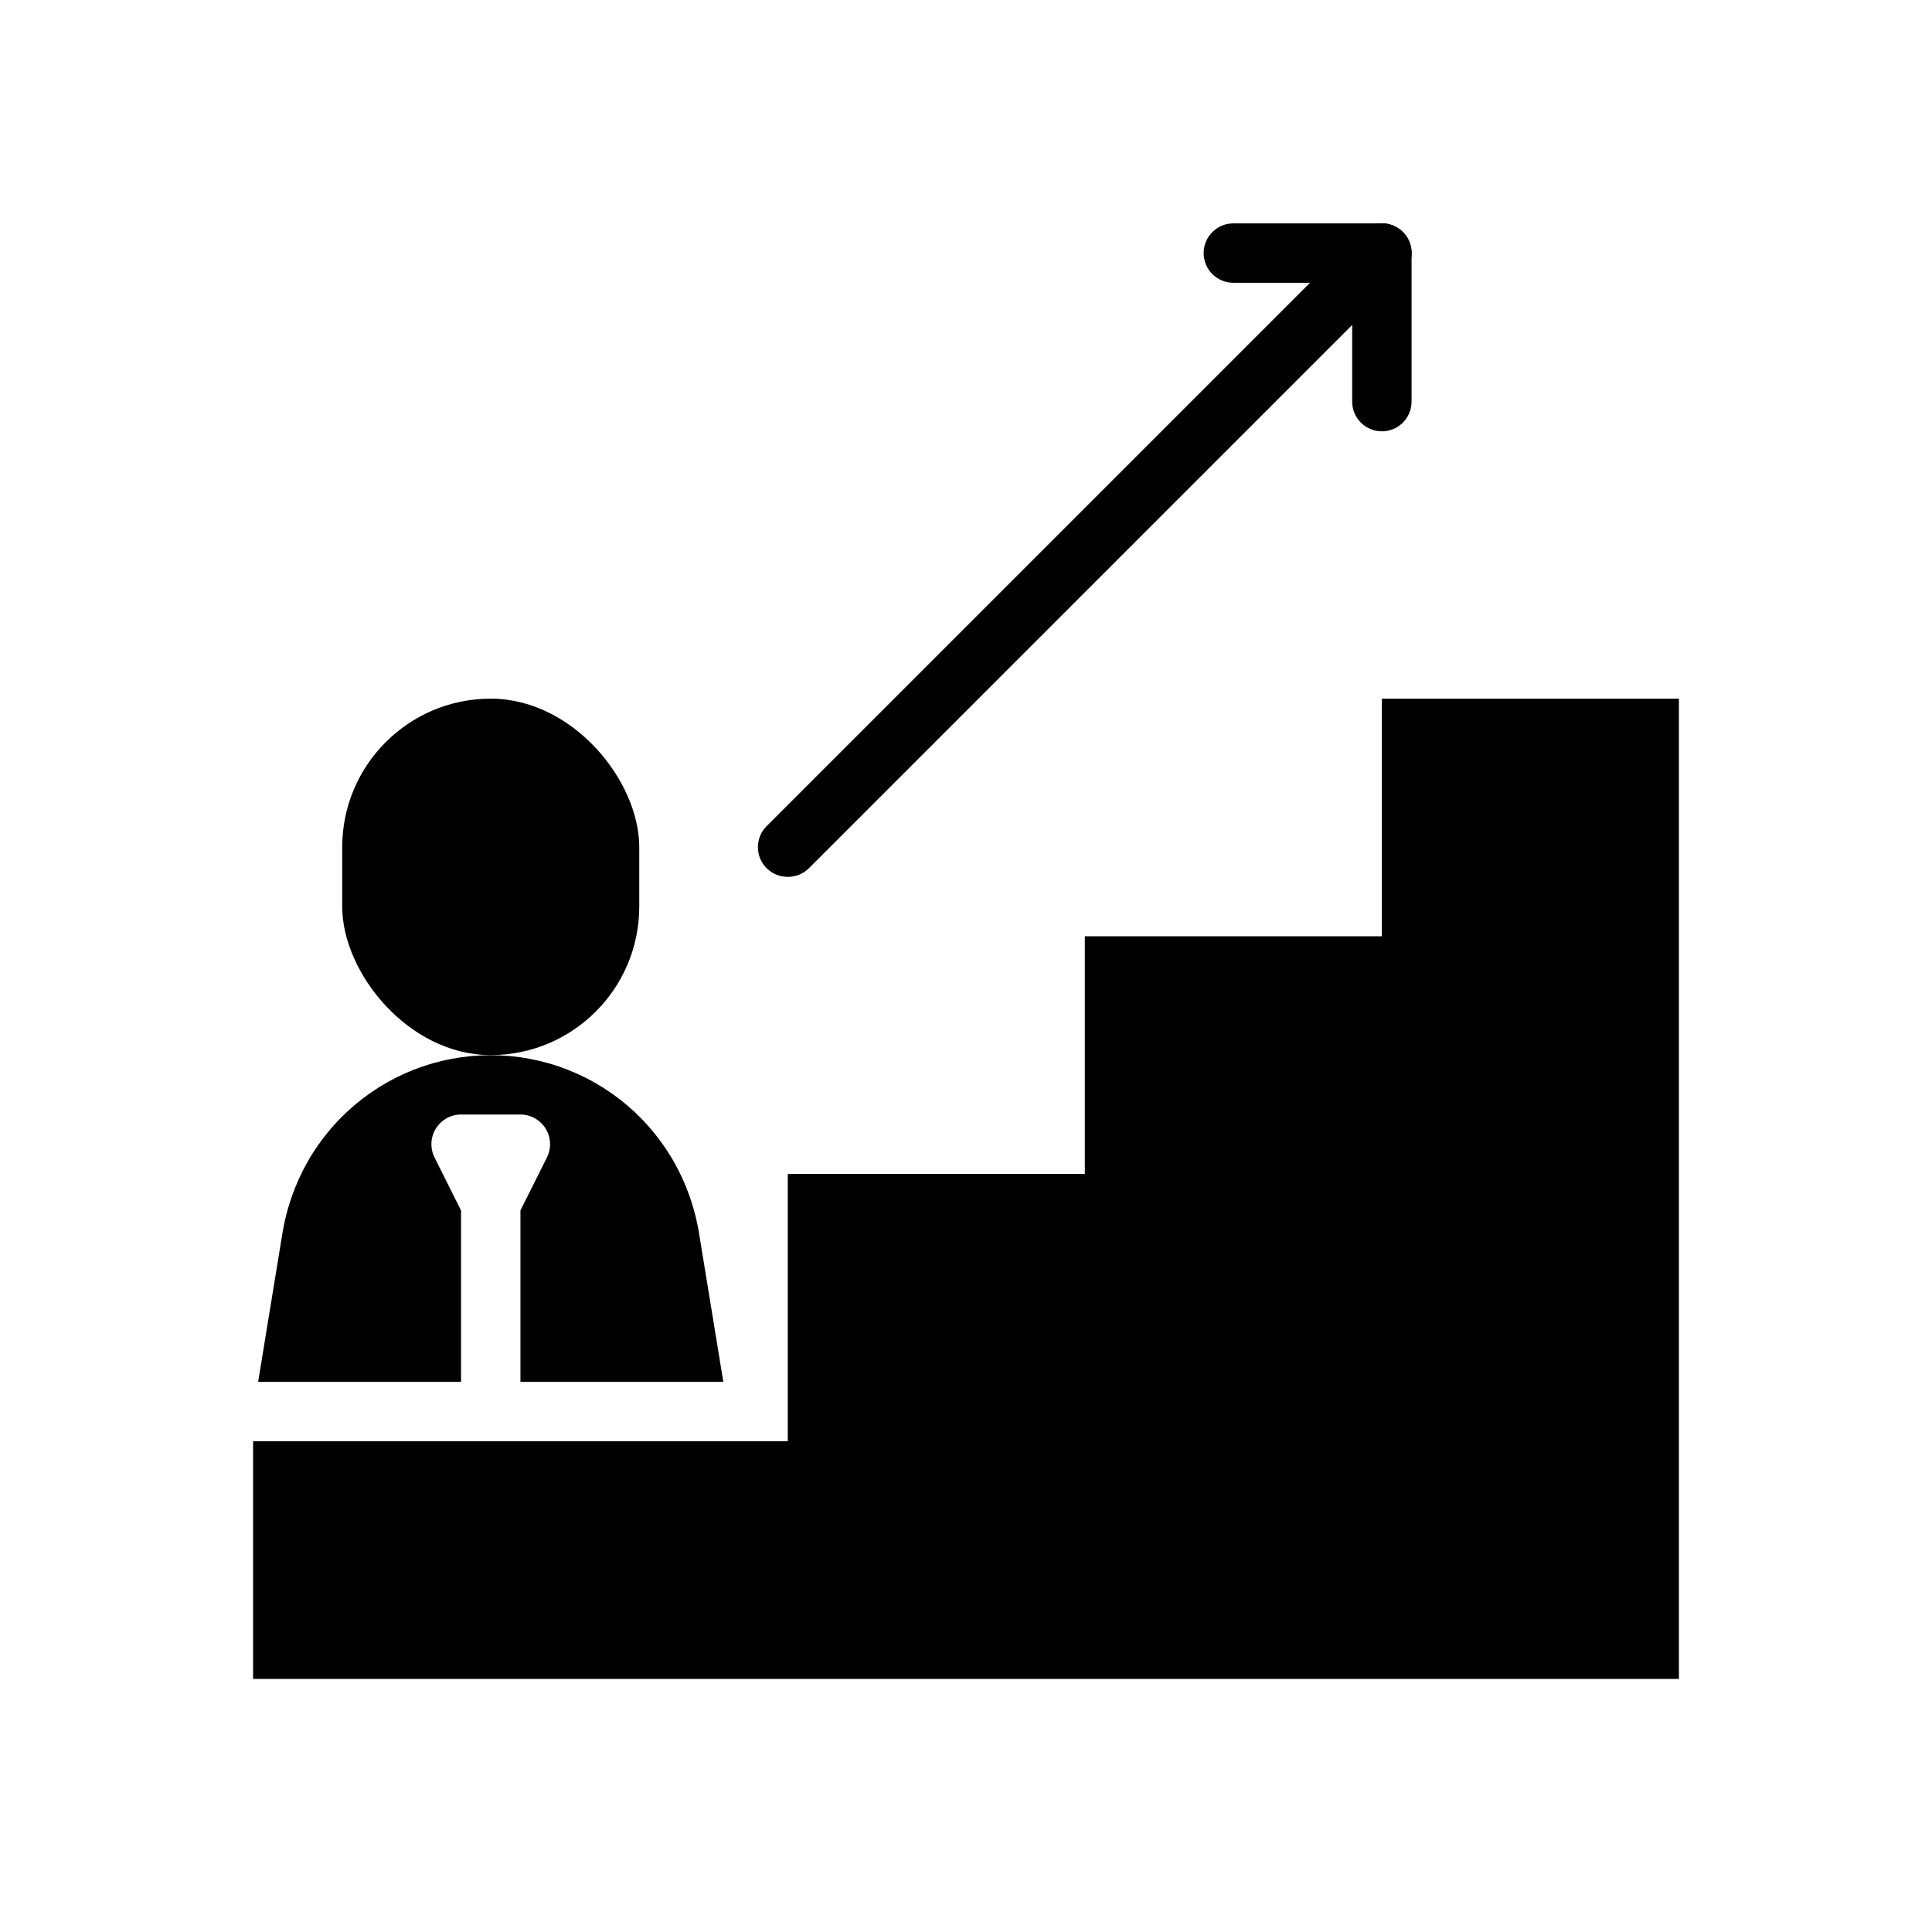
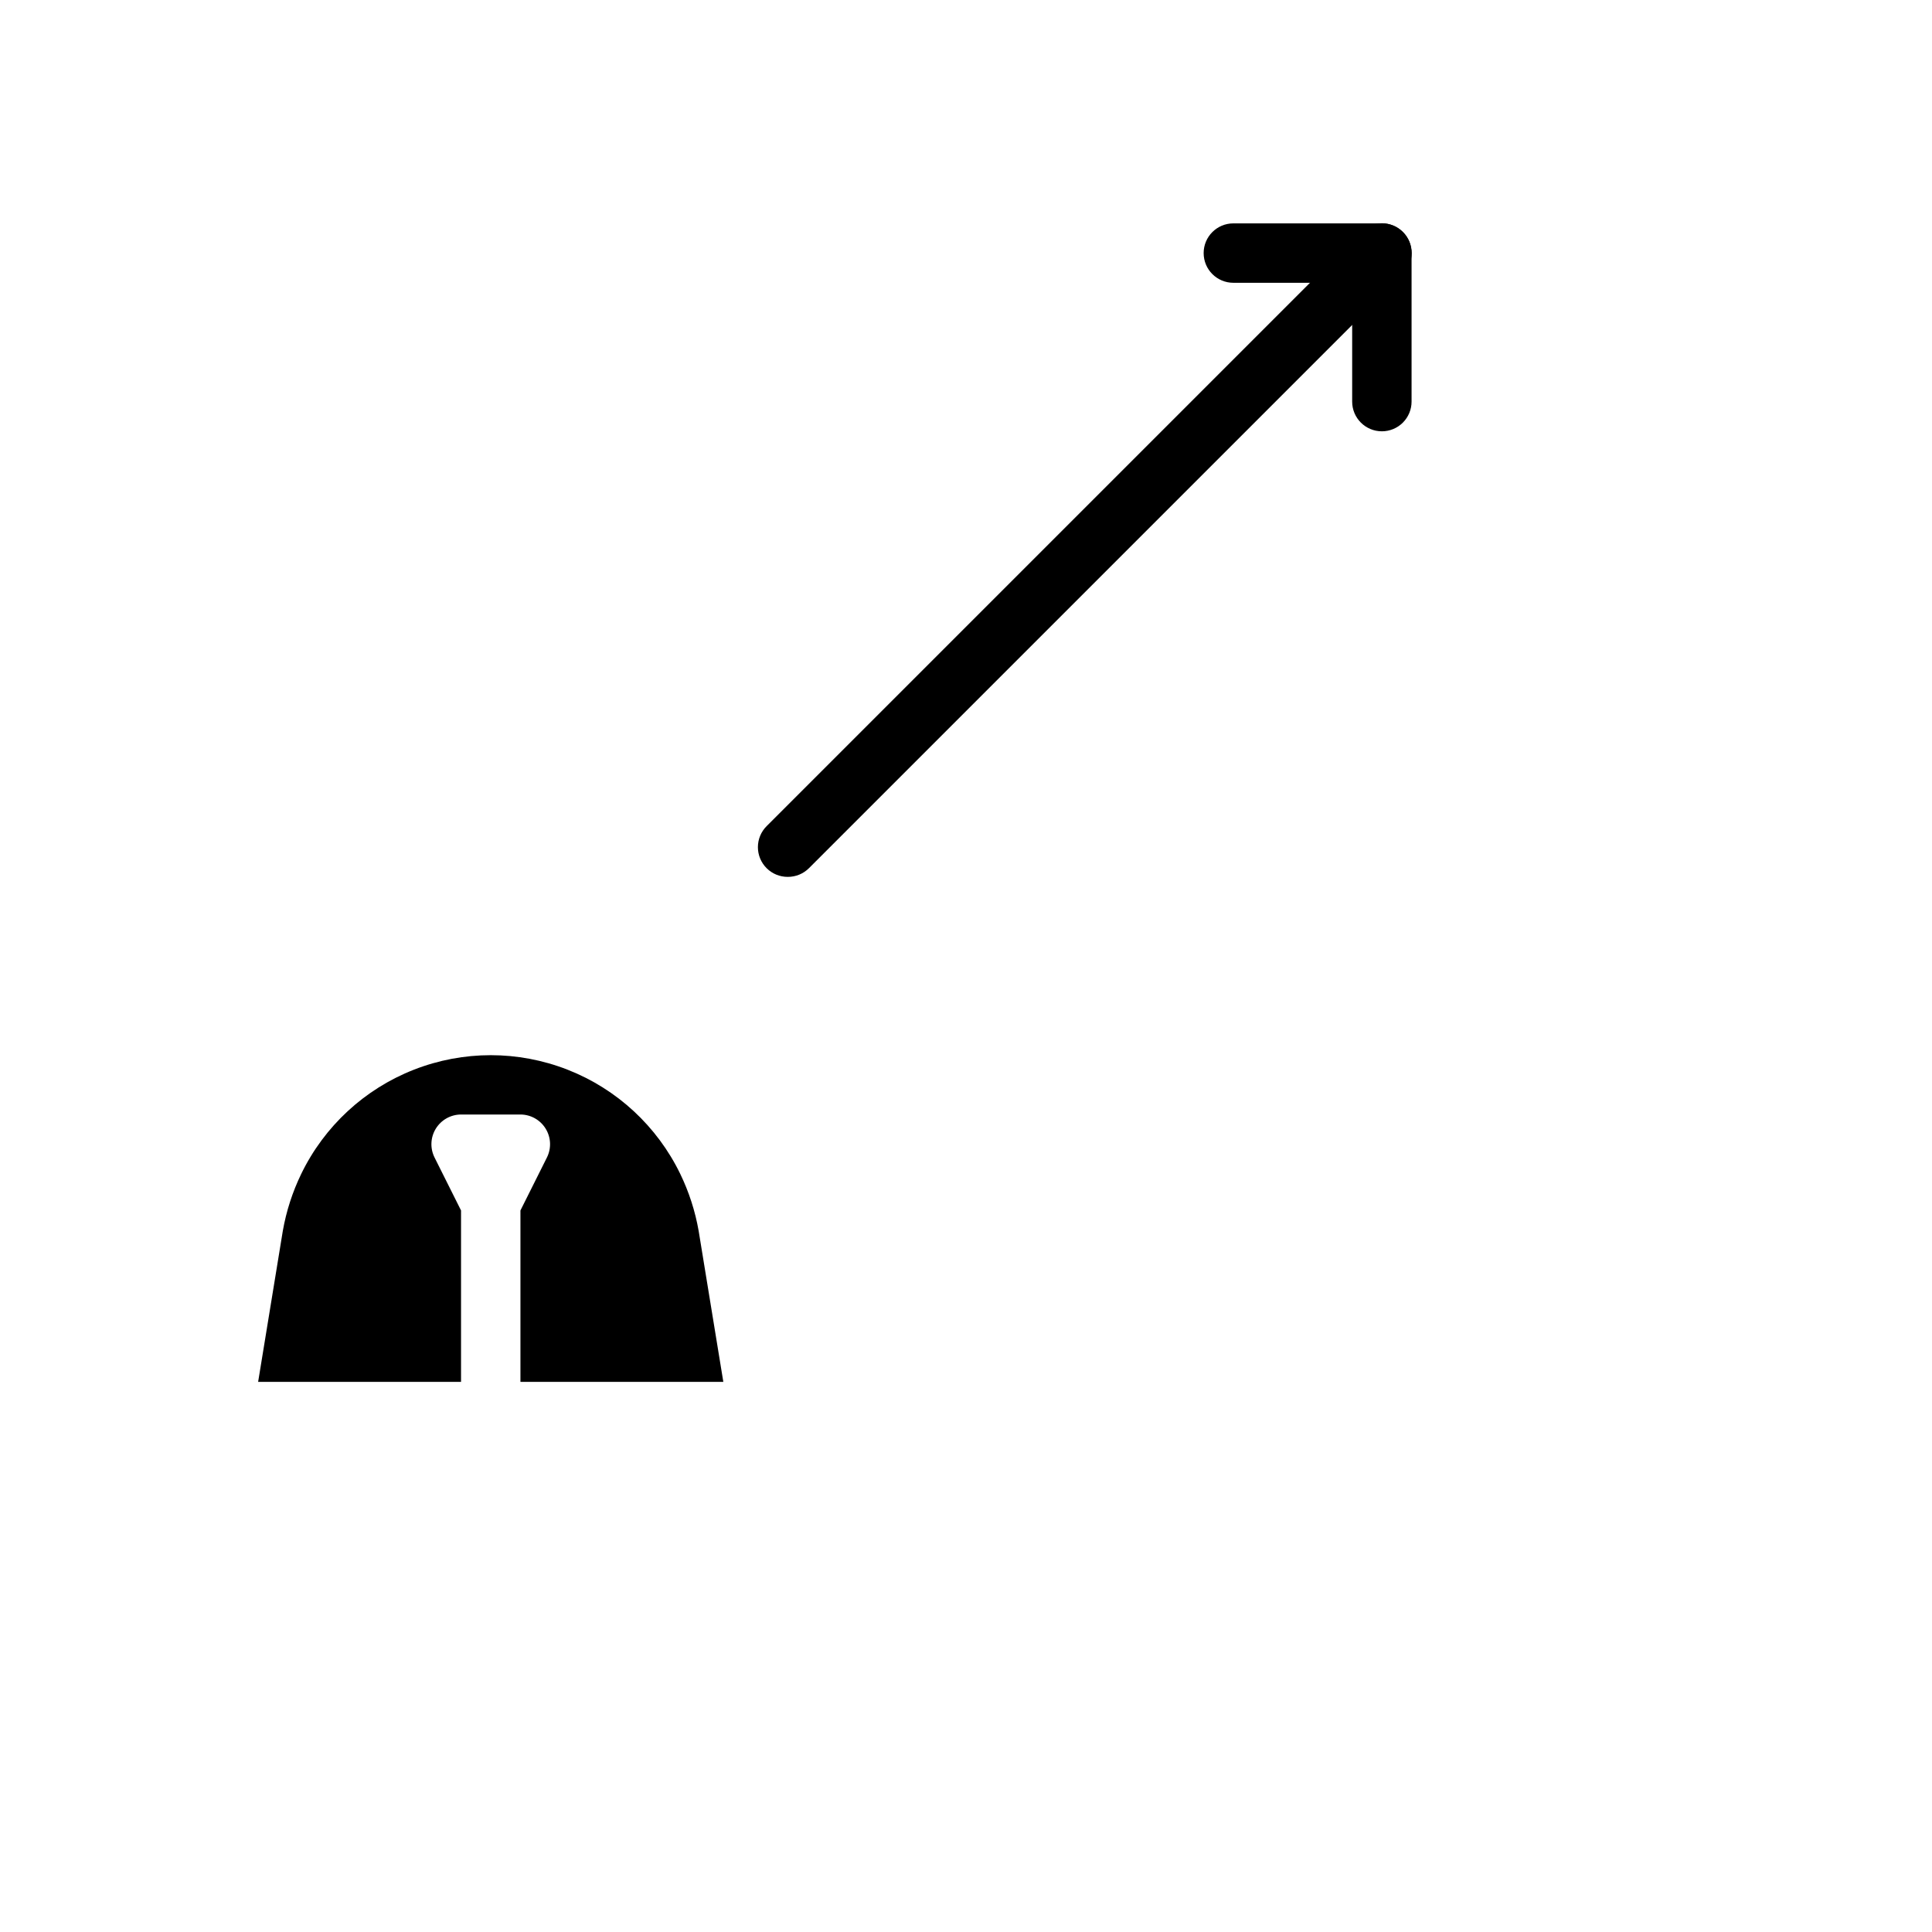
<svg xmlns="http://www.w3.org/2000/svg" fill="#000000" width="800px" height="800px" version="1.1" viewBox="144 144 512 512">
  <g>
    <path d="m288.93 450.77c1.227-2.438 1.105-5.336-0.324-7.66-1.426-2.324-3.953-3.746-6.684-3.754h-15.742c-2.731 0.008-5.258 1.43-6.688 3.754-1.426 2.324-1.547 5.223-0.32 7.66l7.008 14.012v45.422h-53.77l6.535-39.988c0.922-5.242 2.562-10.328 4.883-15.117 6.125-12.641 16.793-22.504 29.875-27.625 13.082-5.121 27.613-5.121 40.695 0 13.078 5.121 23.746 14.984 29.875 27.625 2.32 4.789 3.961 9.875 4.879 15.117l6.535 39.988h-53.766v-45.422z" />
-     <path d="m274.05 329.15c21.738 0 39.359 21.738 39.359 39.359v15.742c0 21.738-17.621 39.359-39.359 39.359s-39.359-21.738-39.359-39.359v-15.742c0-21.738 17.621-39.359 39.359-39.359z" />
    <path d="m352.77 376.38c-2.09 0.012-4.102-0.809-5.59-2.285-1.488-1.477-2.328-3.488-2.328-5.586 0-2.102 0.84-4.113 2.328-5.59l157.44-157.44c3.086-3.086 8.094-3.086 11.18 0 3.086 3.086 3.086 8.094 0 11.18l-157.44 157.44v-0.004c-1.484 1.477-3.496 2.297-5.59 2.285z" />
    <path d="m510.21 258.3c-4.348 0-7.871-3.523-7.871-7.871v-31.488h-31.488c-4.348 0-7.871-3.523-7.871-7.871 0-4.348 3.523-7.871 7.871-7.871h39.359c2.086 0 4.09 0.828 5.566 2.305 1.477 1.477 2.305 3.477 2.305 5.566v39.359c0 2.09-0.828 4.09-2.305 5.566-1.477 1.477-3.481 2.305-5.566 2.305z" />
-     <path d="m588.93 329.15v259.78h-377.86v-62.977h141.7v-70.848h78.723v-62.977h78.719v-62.977z" />
  </g>
</svg>